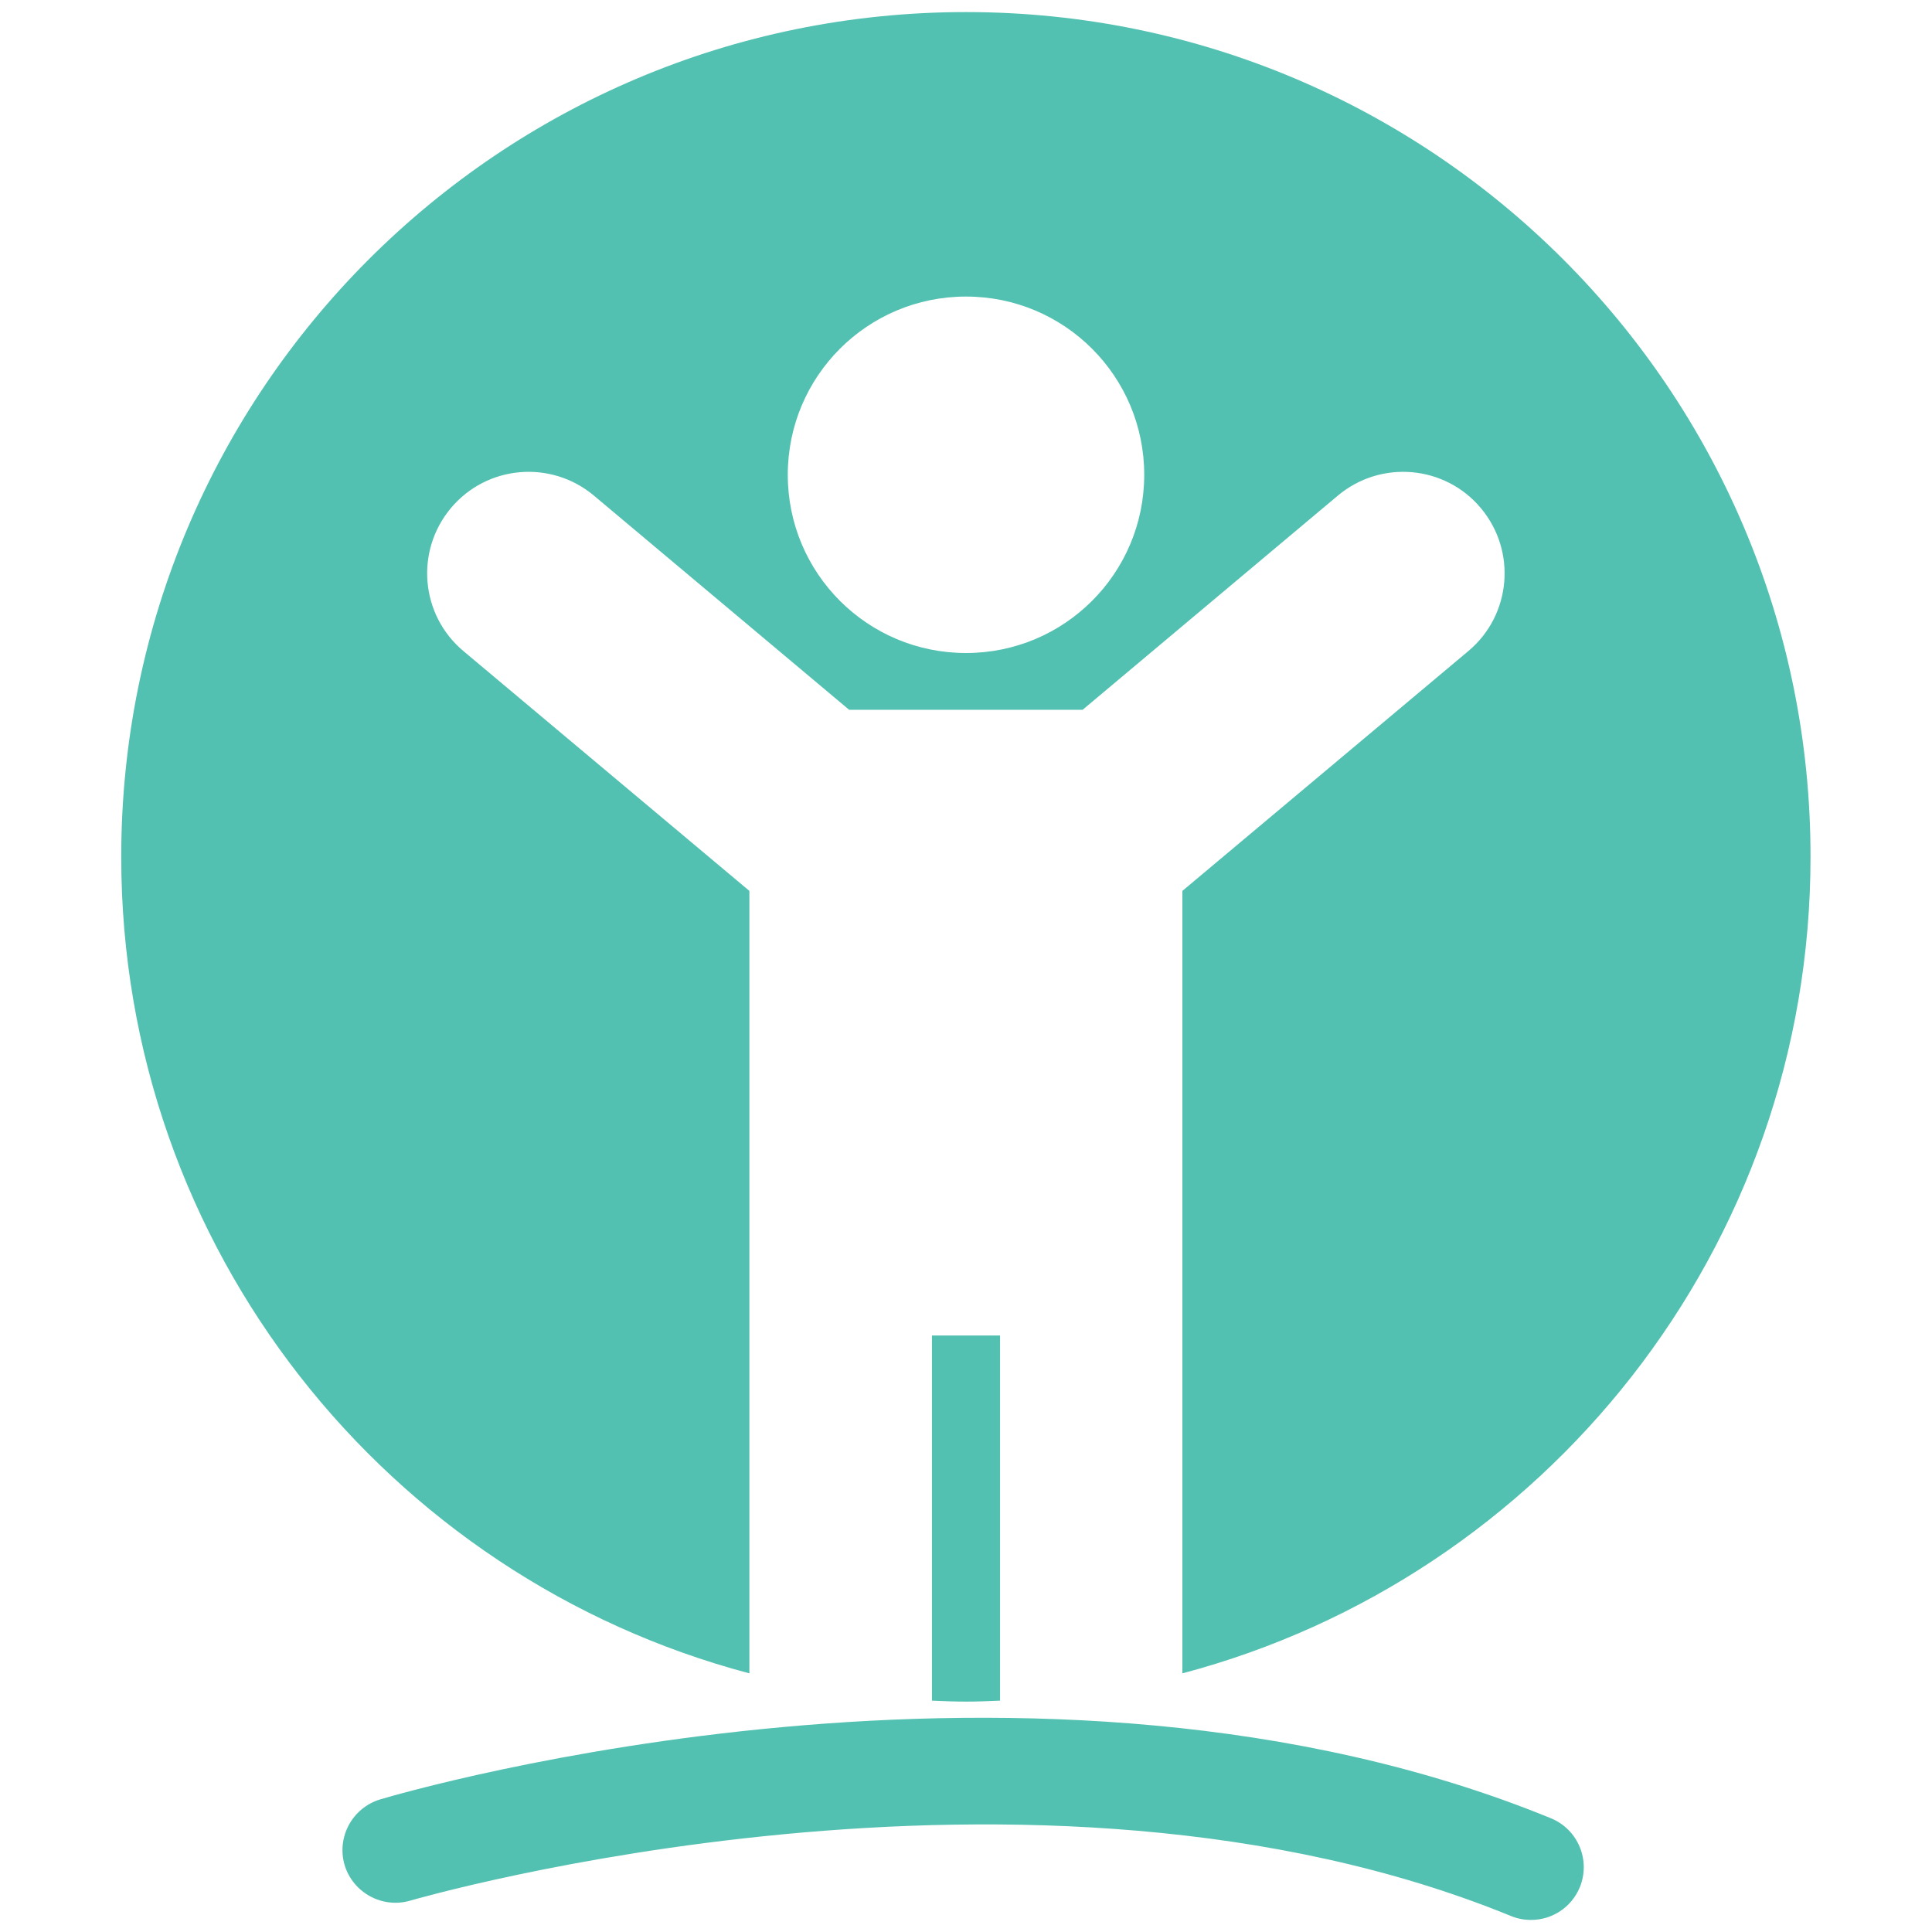
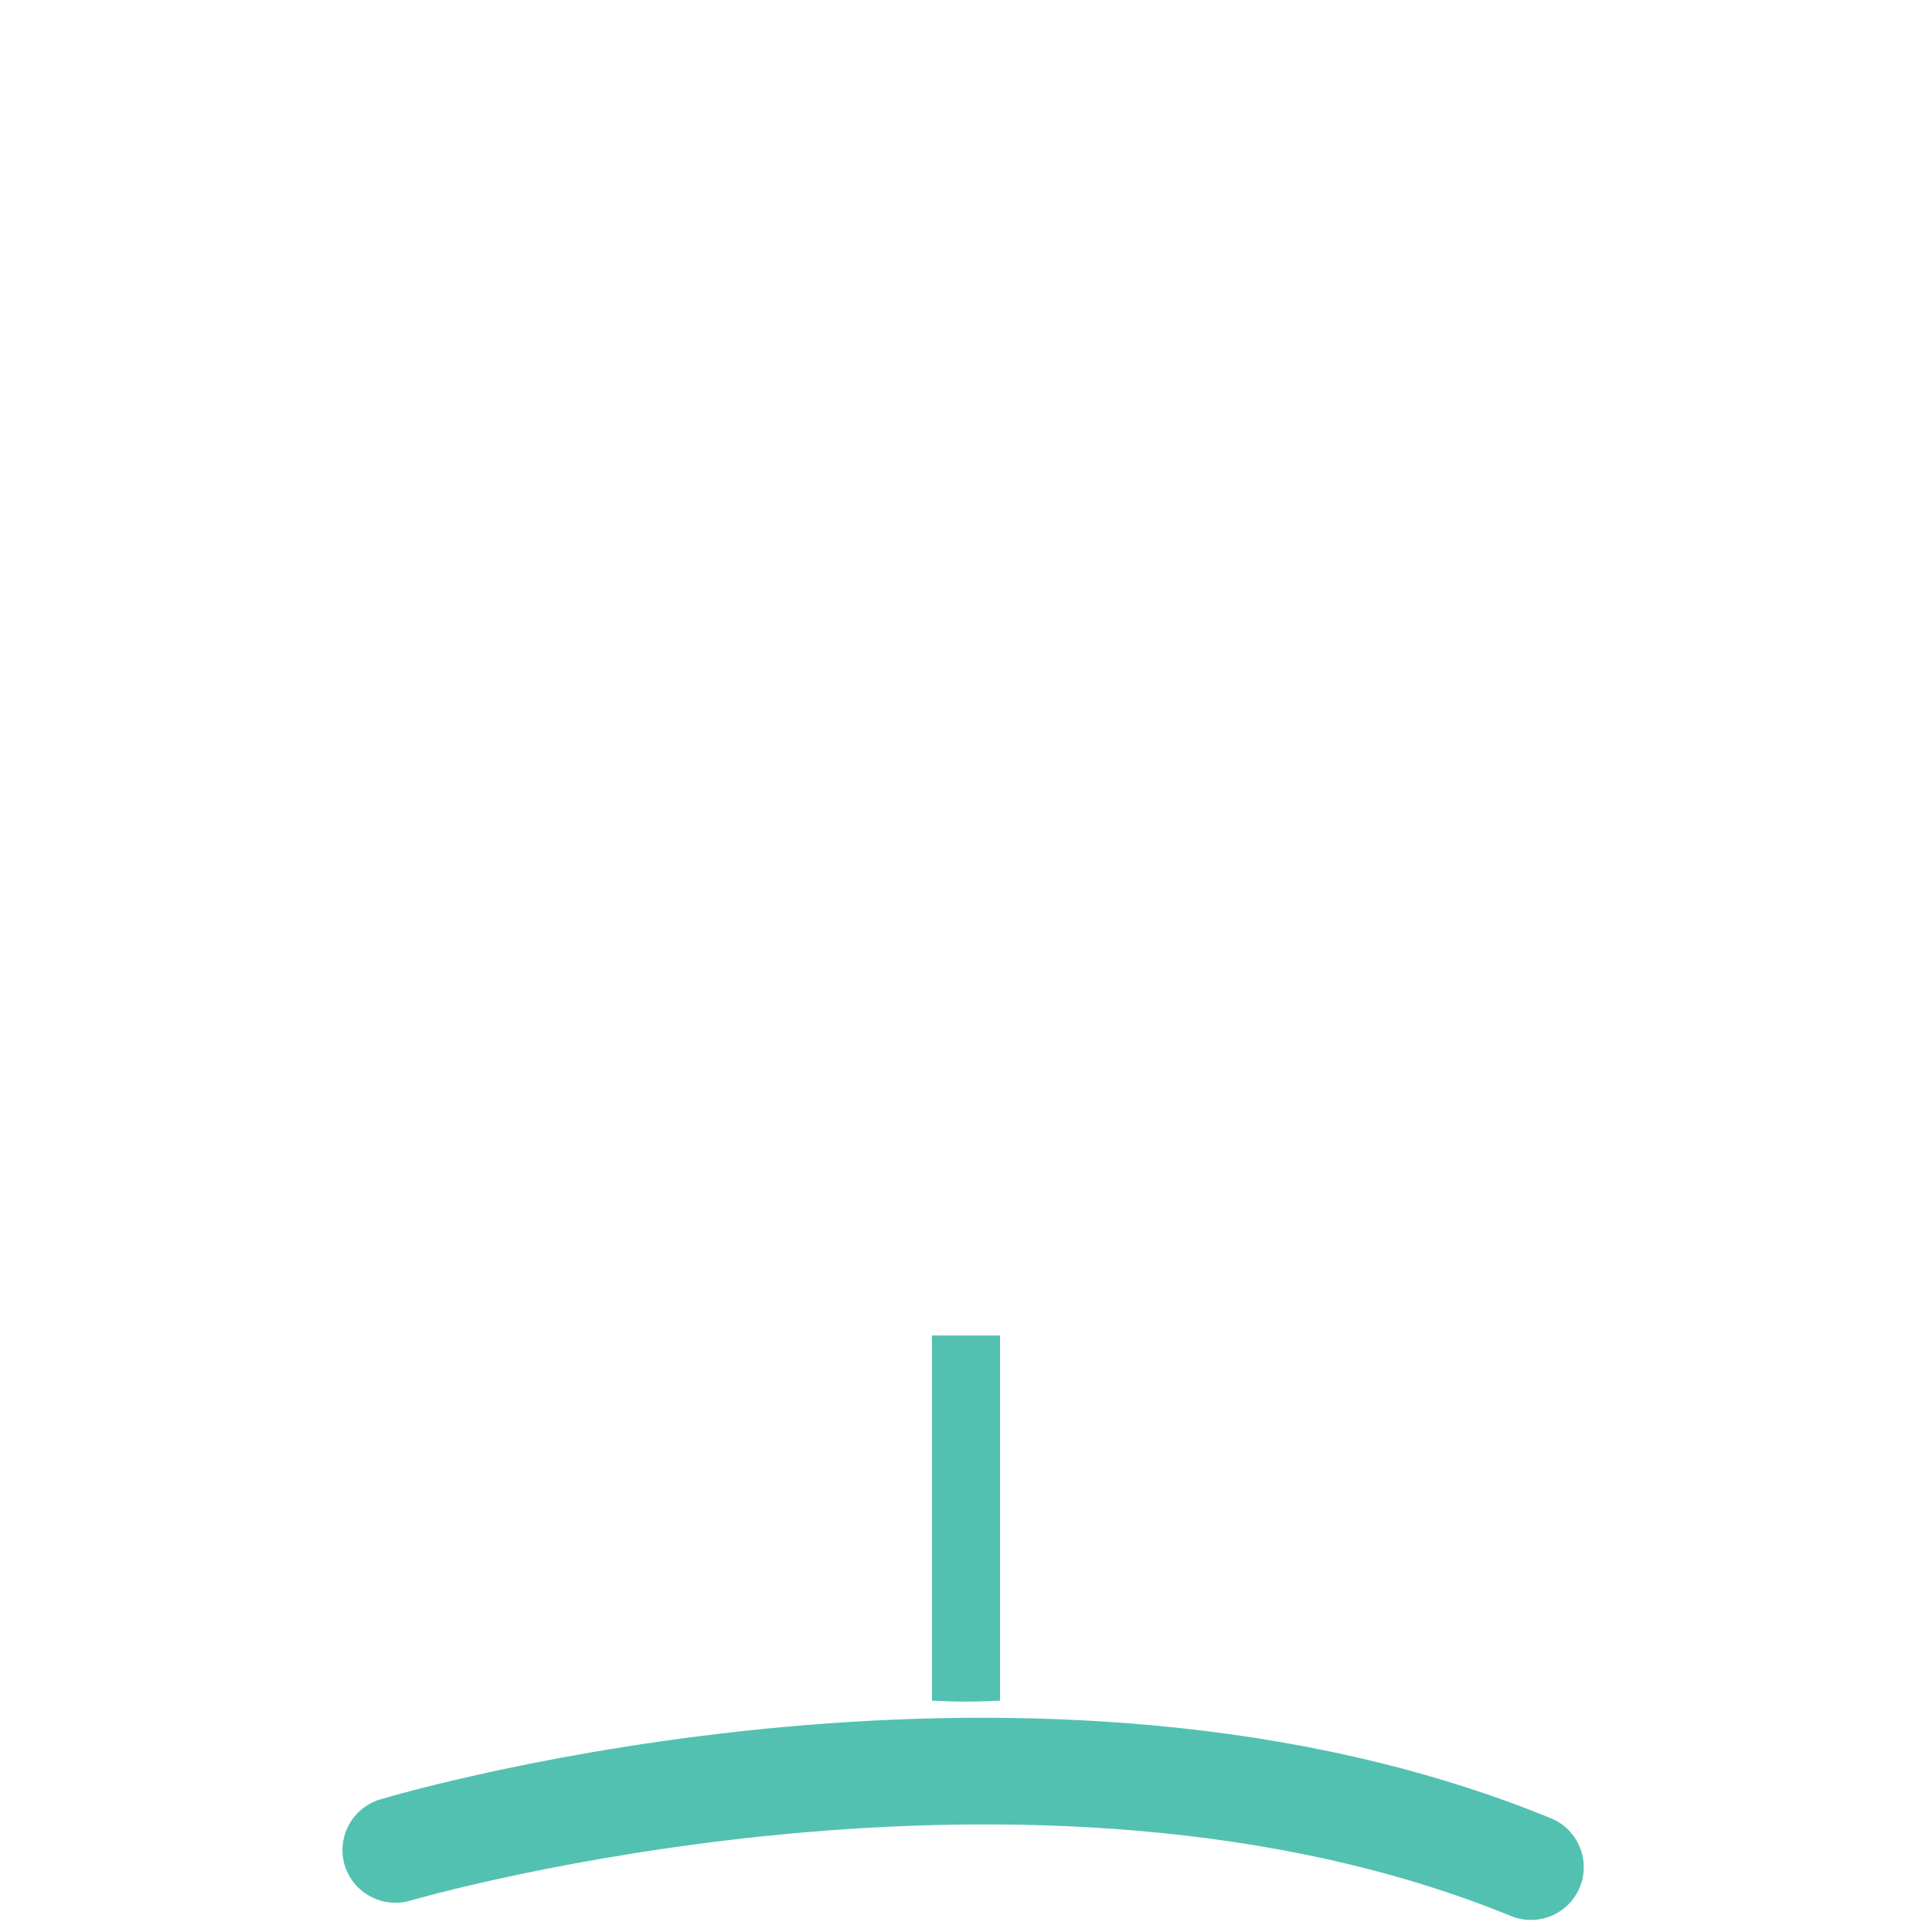
<svg xmlns="http://www.w3.org/2000/svg" version="1.1" viewBox="0 0 80 80">
  <defs>
    <style>
      .cls-1 {
        fill: #53c1b1;
      }
    </style>
  </defs>
  <g>
    <g id="Layer_1">
      <path class="cls-1" d="M38.59,55.3v15.12c.47.02.94.04,1.41.04s.94-.02,1.41-.04v-15.12h-2.82Z" />
-       <path class="cls-1" d="M40,.5C20.68.5,5.02,16.16,5.02,35.48c0,16.22,11.04,29.85,26.01,33.81v-32.4l-11.84-9.93c-1.78-1.49-2.01-4.14-.52-5.92,1.49-1.78,4.14-2.01,5.92-.52l10.57,8.87h9.67l10.57-8.87c1.78-1.49,4.43-1.26,5.92.52,1.49,1.78,1.26,4.43-.52,5.92l-11.84,9.93v32.4c14.97-3.96,26.01-17.6,26.01-33.81C74.98,16.16,59.32.5,40,.5ZM40,27.04c-4.08,0-7.38-3.3-7.38-7.38s3.3-7.38,7.38-7.38,7.38,3.3,7.38,7.38-3.3,7.38-7.38,7.38Z" />
      <path class="cls-1" d="M63.4,79.5c-.28,0-.56-.05-.83-.16-19.82-8.11-45.33-.71-45.58-.64-1.15.34-2.37-.32-2.72-1.47-.34-1.16.32-2.37,1.47-2.72,1.1-.33,27.22-7.92,48.48.78,1.12.46,1.65,1.73,1.2,2.85-.35.85-1.16,1.36-2.02,1.36Z" />
    </g>
  </g>
</svg>